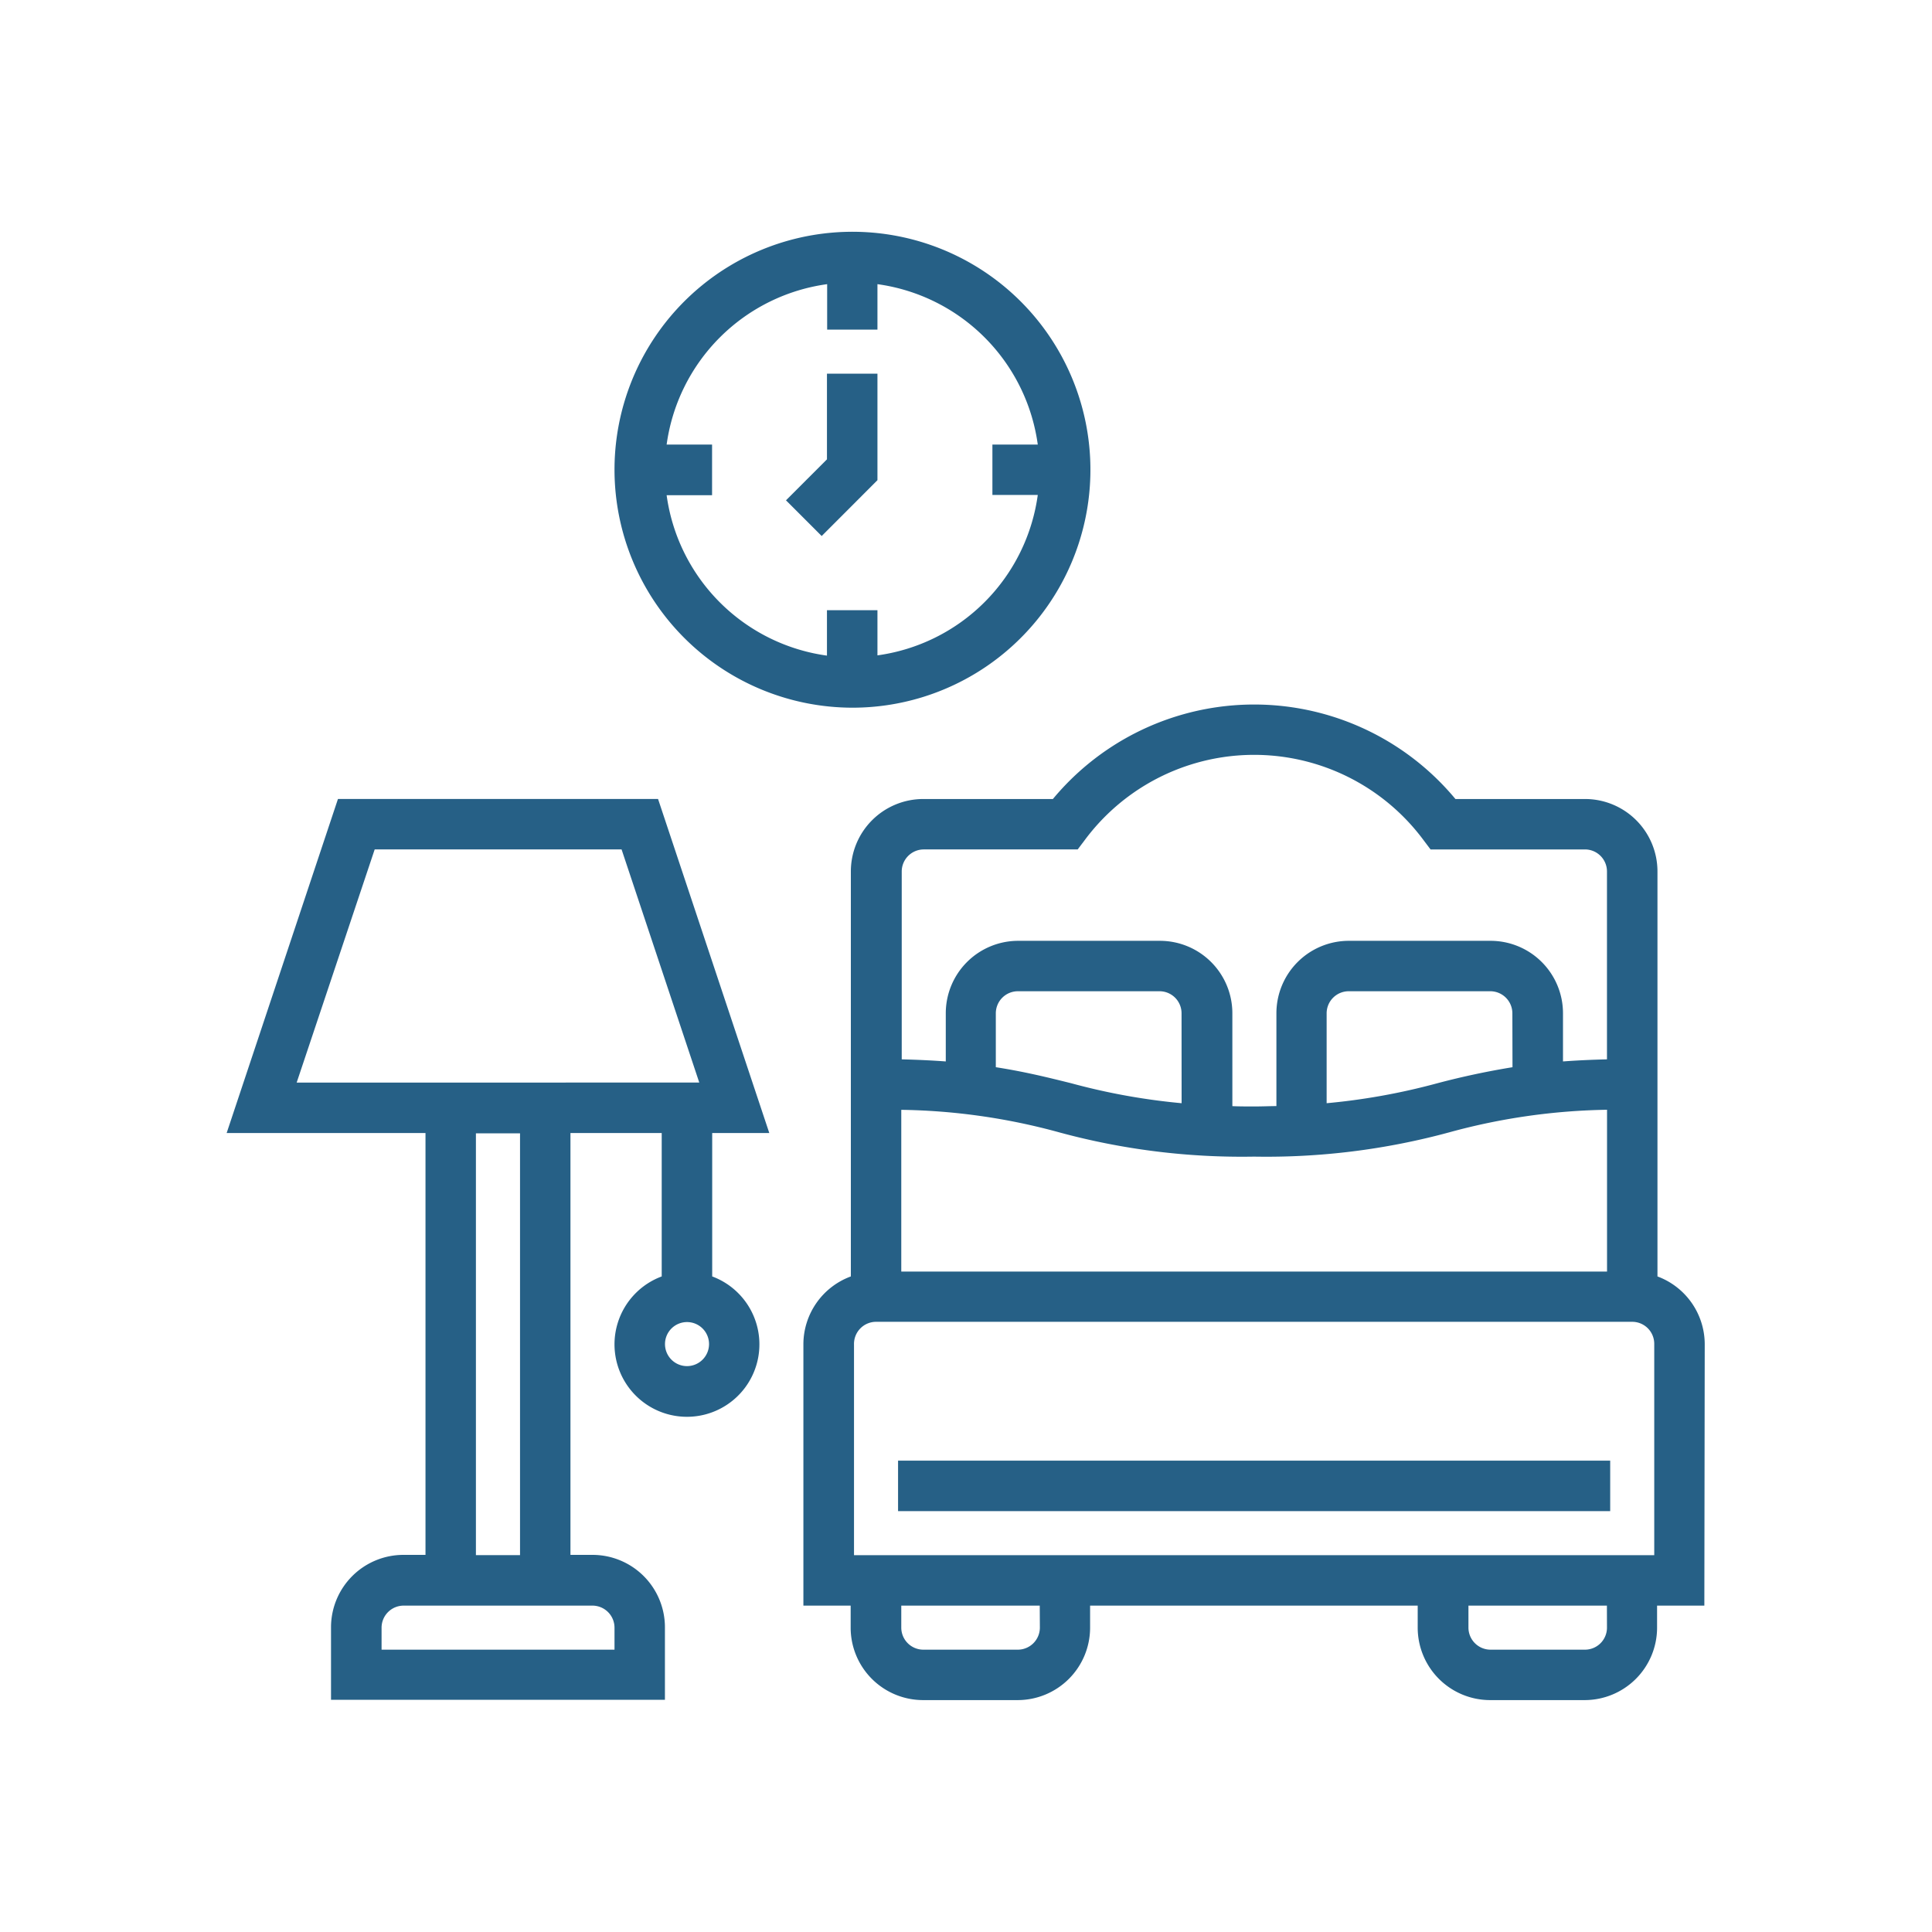
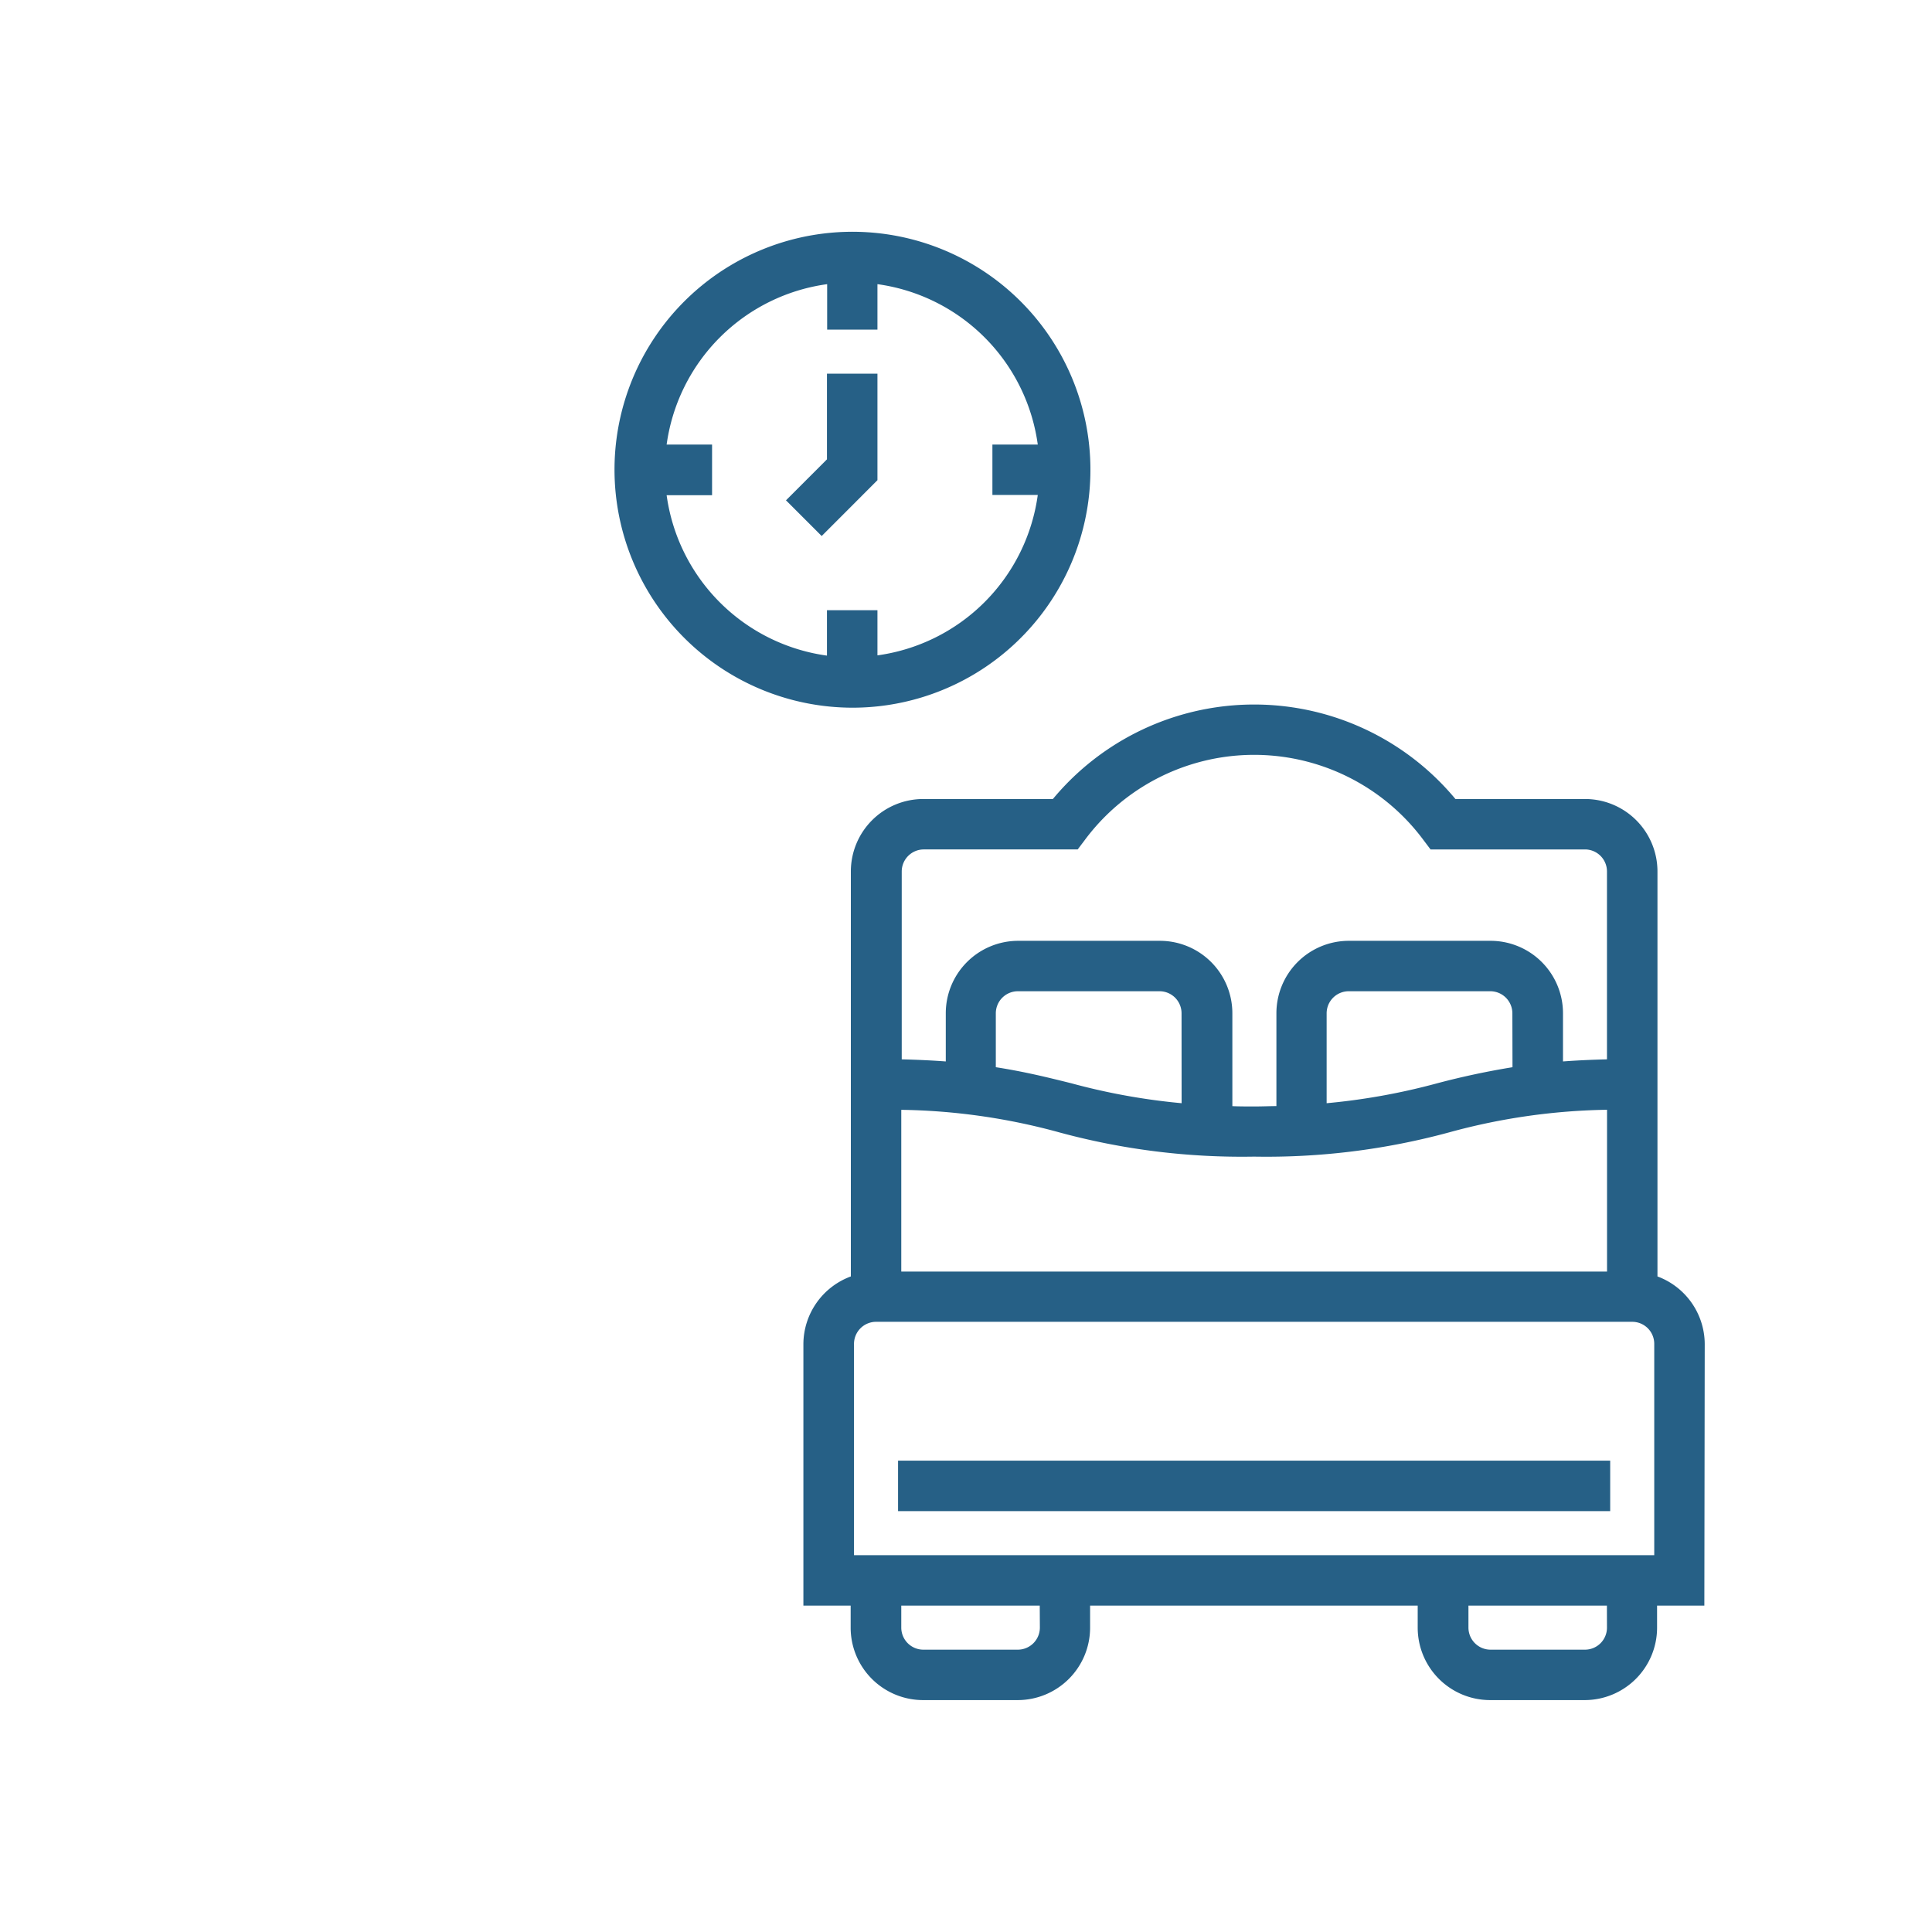
<svg xmlns="http://www.w3.org/2000/svg" id="Layer_1" data-name="Layer 1" viewBox="0 0 300 300">
  <defs>
    <style>.cls-1{fill:#266086;stroke:#266086;stroke-miterlimit:10;stroke-width:0.5px;}</style>
  </defs>
  <path class="cls-1" d="M132.36,109.64a36.7,36.7,0,1,0-36.69-36.7A36.74,36.74,0,0,0,132.36,109.64Zm-3.67-65.8v7.09H136V43.84a29.38,29.38,0,0,1,25.43,25.44h-7.08v7.33h7.08A29.39,29.39,0,0,1,136,102.05V95h-7.34v7.09a29.4,29.4,0,0,1-25.43-25.44h7.09V69.28h-7.09A29.4,29.4,0,0,1,128.69,43.84Z" />
  <path class="cls-1" d="M136,74.46V58.27h-7.34V71.43l-6.26,6.26,5.19,5.19Z" />
  <path class="cls-1" d="M264.46,208.71a11,11,0,0,0-7.34-10.33V135.32a11,11,0,0,0-11-11H225.88a40.37,40.37,0,0,0-62.27,0H143.37a11,11,0,0,0-11,11v63.06A11,11,0,0,0,125,208.71v40.36h7.34v3.67a11,11,0,0,0,11,11h14.68a11,11,0,0,0,11-11v-3.67h51.37v3.67a11,11,0,0,0,11,11h14.67a11,11,0,0,0,11-11v-3.67h7.34Zm-80.73-37.13a100.6,100.6,0,0,1-17.45-3.13c-3.62-.9-7.32-1.82-11.9-2.52v-8.59a3.68,3.68,0,0,1,3.67-3.67h22a3.67,3.67,0,0,1,3.67,3.67Zm-19.23,4a107.88,107.88,0,0,0,30.24,3.77A108,108,0,0,0,225,175.58a98.14,98.14,0,0,1,24.79-3.51V197.7H139.7V172.08a97.85,97.85,0,0,1,24.8,3.5Zm70.61-9.65a121.51,121.51,0,0,0-11.9,2.53,100.83,100.83,0,0,1-17.46,3.12V157.34a3.68,3.68,0,0,1,3.67-3.67h22a3.68,3.68,0,0,1,3.67,3.67Zm-91.74-34.28h23.85l1.1-1.46a33,33,0,0,1,52.84,0l1.1,1.46h23.85a3.67,3.67,0,0,1,3.67,3.67v29.42q-4,.09-7.33.35v-7.75a11,11,0,0,0-11-11h-22a11,11,0,0,0-11,11V172c-1.18,0-2.36.06-3.67.06s-2.48,0-3.67-.06V157.34a11,11,0,0,0-11-11h-22a11,11,0,0,0-11,11v7.75c-2.22-.17-4.66-.29-7.34-.35V135.32A3.68,3.68,0,0,1,143.37,131.65Zm18.35,121.09a3.68,3.68,0,0,1-3.67,3.67H143.37a3.68,3.68,0,0,1-3.67-3.67v-3.67h22Zm88.06,0a3.67,3.67,0,0,1-3.67,3.67H231.44a3.68,3.68,0,0,1-3.67-3.67v-3.67h22Zm7.34-11H132.36v-33A3.68,3.68,0,0,1,136,205H253.45a3.67,3.67,0,0,1,3.67,3.67Z" />
  <path class="cls-1" d="M139.7,227.06H249.78v7.34H139.7Z" />
-   <path class="cls-1" d="M119.11,175.69,102,124.31H52.66L35.54,175.69H66.32v66H62.65a11,11,0,0,0-11,11v11H103v-11a11,11,0,0,0-11-11H88.33v-66H103v22.69a11,11,0,1,0,7.34,0V175.69Zm-12.43,36.69a3.67,3.67,0,1,1,3.67-3.67A3.68,3.68,0,0,1,106.68,212.38ZM58,131.65H96.7l12.23,36.7H45.72ZM95.67,252.74v3.67H59v-3.67a3.68,3.68,0,0,1,3.67-3.67H92A3.68,3.68,0,0,1,95.67,252.74ZM81,241.73H73.65v-66H81Z" />
</svg>